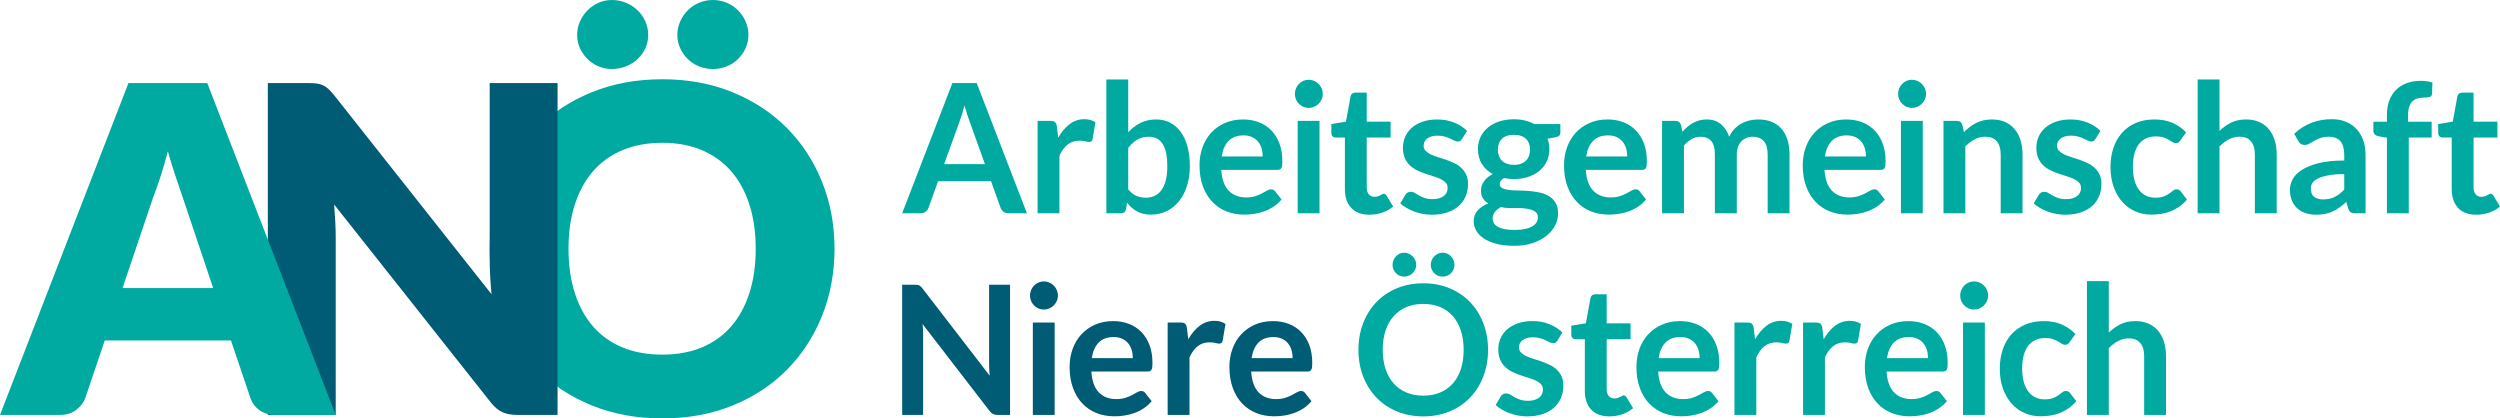
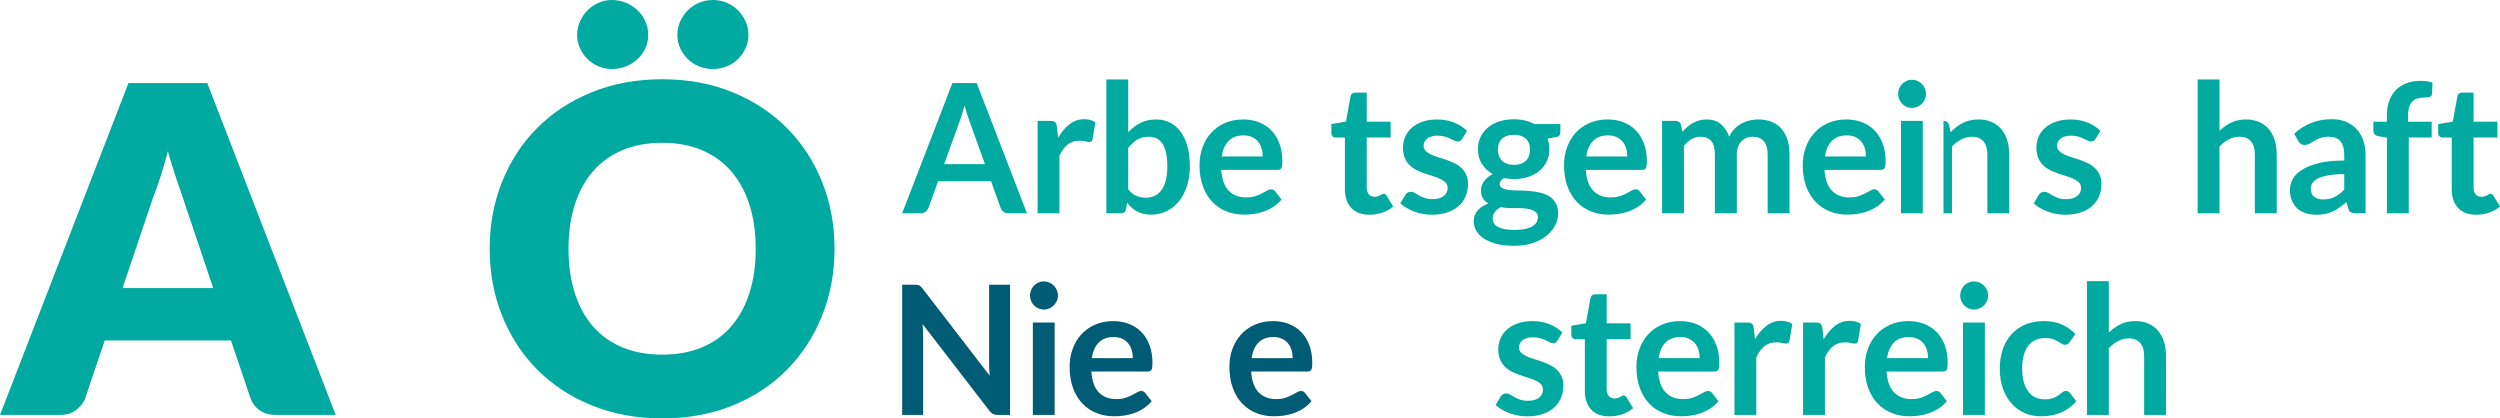
<svg xmlns="http://www.w3.org/2000/svg" version="1.1" id="Ebene_1" x="0px" y="0px" width="1200px" height="200.832px" viewBox="0 0 1200 200.832" xml:space="preserve">
  <path fill="#00AAA1" d="M400.571,119.383c0,11.519-1.988,22.23-5.958,32.144c-3.973,9.913-9.567,18.531-16.783,25.854 c-7.215,7.324-15.908,13.064-26.073,17.219c-10.169,4.153-21.447,6.231-33.84,6.231c-12.389,0-23.686-2.078-33.89-6.231 c-10.205-4.154-18.932-9.895-26.184-17.219c-7.252-7.323-12.865-15.941-16.836-25.854c-3.974-9.913-5.958-20.625-5.958-32.144 c0-11.515,1.985-22.228,5.958-32.141c3.971-9.911,9.583-18.512,16.836-25.802c7.252-7.286,15.979-13.009,26.184-17.163 c10.204-4.155,21.5-6.232,33.89-6.232c12.393,0,23.671,2.097,33.84,6.287c10.165,4.192,18.858,9.932,26.073,17.219 c7.215,7.29,12.81,15.89,16.783,25.801C398.583,97.264,400.571,107.944,400.571,119.383z M362.744,119.383 c0-7.872-1.021-14.959-3.062-21.263c-2.041-6.303-4.975-11.644-8.802-16.016c-3.823-4.373-8.51-7.725-14.048-10.058 c-5.538-2.332-11.845-3.499-18.914-3.499c-7.144,0-13.5,1.167-19.075,3.499c-5.577,2.333-10.277,5.685-14.104,10.058 c-3.826,4.373-6.761,9.713-8.8,16.016c-2.042,6.304-3.062,13.391-3.062,21.263c0,7.947,1.02,15.072,3.062,21.375 c2.039,6.304,4.974,11.643,8.8,16.016s8.526,7.707,14.104,10.003c5.576,2.296,11.932,3.442,19.075,3.442 c7.069,0,13.376-1.146,18.914-3.442s10.225-5.63,14.048-10.003c3.827-4.373,6.761-9.712,8.802-16.016 C361.723,134.456,362.744,127.331,362.744,119.383z M311.142,16.728c0,2.333-0.458,4.482-1.366,6.45 c-0.916,1.968-2.172,3.7-3.774,5.194c-1.602,1.494-3.463,2.661-5.576,3.498c-2.112,0.839-4.371,1.258-6.778,1.258 c-2.186,0-4.281-0.419-6.286-1.258c-2.005-0.836-3.771-2.003-5.303-3.498c-1.53-1.494-2.751-3.226-3.662-5.194 c-0.912-1.968-1.367-4.117-1.367-6.45c0-2.259,0.455-4.409,1.367-6.451c0.911-2.039,2.132-3.826,3.662-5.357 c1.531-1.531,3.297-2.733,5.303-3.607c2.004-0.875,4.1-1.312,6.286-1.312c2.407,0,4.666,0.438,6.778,1.312 c2.112,0.874,3.974,2.077,5.576,3.607s2.859,3.318,3.774,5.357C310.684,12.319,311.142,14.469,311.142,16.728z M359.243,16.728 c0,2.333-0.454,4.482-1.366,6.45s-2.131,3.7-3.662,5.194c-1.531,1.494-3.335,2.661-5.41,3.498c-2.079,0.839-4.285,1.258-6.616,1.258 c-2.334,0-4.536-0.419-6.615-1.258c-2.075-0.836-3.88-2.003-5.411-3.498c-1.531-1.494-2.754-3.226-3.662-5.194 c-0.912-1.968-1.37-4.117-1.37-6.45c0-2.259,0.458-4.409,1.37-6.451c0.908-2.039,2.131-3.826,3.662-5.357s3.336-2.733,5.411-3.607 C337.653,0.438,339.855,0,342.189,0c2.331,0,4.537,0.438,6.616,1.312c2.075,0.874,3.879,2.077,5.41,3.607s2.75,3.318,3.662,5.357 C358.789,12.319,359.243,14.469,359.243,16.728z" />
-   <path fill="#005B74" d="M152.072,40.1c1.093,0.147,2.077,0.42,2.952,0.82c0.874,0.401,1.711,0.967,2.514,1.695 c0.801,0.729,1.712,1.713,2.733,2.952l75.654,95.661c-0.292-3.062-0.511-6.031-0.656-8.91c-0.147-2.878-0.219-5.595-0.219-8.146 V39.881h32.579v159.288h-19.241c-2.843,0-5.248-0.438-7.216-1.312c-1.968-0.875-3.864-2.477-5.684-4.811L160.38,98.152 c0.219,2.771,0.399,5.484,0.546,8.145c0.146,2.662,0.22,5.157,0.22,7.489v85.384h-32.58V39.881h19.459 C149.629,39.881,150.978,39.955,152.072,40.1z" />
  <path fill="#00AAA1" d="M161.146,199.169h-28.643c-3.208,0-5.849-0.746-7.926-2.241c-2.078-1.494-3.517-3.407-4.318-5.739 l-9.402-27.769H50.29l-9.402,27.769c-0.729,2.041-2.15,3.88-4.264,5.52c-2.115,1.64-4.701,2.461-7.762,2.461H0L61.66,39.881h37.827 L161.146,199.169z M58.817,138.275h43.511L87.68,94.654c-0.948-2.769-2.061-6.03-3.334-9.785c-1.277-3.753-2.534-7.816-3.772-12.189 c-1.167,4.446-2.369,8.565-3.608,12.354c-1.24,3.791-2.405,7.071-3.498,9.84L58.817,138.275z" />
  <g>
    <path fill="#00AAA1" d="M492.929,102.375h-8.829c-0.991,0-1.805-0.252-2.441-0.756c-0.636-0.505-1.097-1.131-1.378-1.881 l-4.585-12.75h-25.424l-4.585,12.75c-0.227,0.663-0.671,1.268-1.337,1.815c-0.664,0.548-1.479,0.822-2.441,0.822h-8.87 l24.108-62.501h11.672L492.929,102.375z M453.201,78.775h19.566l-7.47-20.79c-0.339-0.922-0.715-2.01-1.125-3.263 c-0.409-1.254-0.812-2.615-1.208-4.085c-0.398,1.47-0.786,2.838-1.169,4.106c-0.381,1.269-0.756,2.377-1.124,3.328L453.201,78.775z " />
    <path fill="#00AAA1" d="M498.047,102.375V58.029h6.153c1.075,0,1.825,0.202,2.249,0.605c0.426,0.404,0.708,1.095,0.85,2.075 l0.636,5.36c1.557-2.737,3.381-4.898,5.476-6.483c2.094-1.584,4.442-2.378,7.046-2.378c2.15,0,3.932,0.504,5.347,1.513 l-1.358,7.996c-0.084,0.519-0.268,0.887-0.551,1.103c-0.284,0.215-0.664,0.324-1.146,0.324c-0.424,0-1.003-0.101-1.739-0.303 c-0.737-0.201-1.712-0.302-2.928-0.302c-2.18,0-4.048,0.613-5.604,1.836c-1.557,1.225-2.872,3.019-3.947,5.381v27.62H498.047z" />
    <path fill="#00AAA1" d="M531.059,102.375V38.146h10.485v25.329c1.726-1.873,3.677-3.364,5.856-4.473 c2.178-1.11,4.726-1.664,7.641-1.664c2.377,0,4.547,0.497,6.516,1.49c1.966,0.995,3.664,2.443,5.093,4.344 c1.428,1.902,2.531,4.251,3.309,7.045c0.779,2.796,1.169,6.009,1.169,9.639c0,3.314-0.439,6.383-1.317,9.207 c-0.876,2.824-2.129,5.273-3.756,7.348c-1.628,2.075-3.595,3.696-5.9,4.863c-2.308,1.167-4.889,1.751-7.746,1.751 c-1.33,0-2.548-0.138-3.651-0.412c-1.103-0.272-2.108-0.654-3.013-1.146c-0.906-0.489-1.749-1.087-2.525-1.793 c-0.778-0.706-1.521-1.492-2.229-2.355l-0.467,2.982c-0.17,0.75-0.459,1.282-0.87,1.599c-0.411,0.318-0.97,0.476-1.677,0.476 H531.059z M551.434,65.636c-2.18,0-4.041,0.469-5.583,1.405s-2.977,2.255-4.307,3.955v19.883c1.188,1.498,2.482,2.543,3.883,3.134 s2.921,0.886,4.562,0.886c1.585,0,3.015-0.302,4.287-0.908c1.273-0.605,2.356-1.526,3.247-2.766 c0.891-1.238,1.578-2.802,2.06-4.689c0.48-1.887,0.72-4.113,0.72-6.679c0-2.593-0.205-4.791-0.615-6.591 c-0.411-1.8-0.998-3.263-1.762-4.387c-0.764-1.124-1.69-1.945-2.78-2.464S552.818,65.636,551.434,65.636z" />
    <path fill="#00AAA1" d="M596.687,57.337c2.745,0,5.27,0.446,7.576,1.339c2.306,0.894,4.294,2.198,5.964,3.912 c1.669,1.715,2.971,3.818,3.905,6.311c0.933,2.494,1.399,5.338,1.399,8.537c0,0.807-0.035,1.477-0.104,2.01 c-0.071,0.533-0.199,0.95-0.383,1.253c-0.185,0.302-0.432,0.519-0.743,0.648c-0.312,0.13-0.707,0.194-1.188,0.194h-26.911 c0.312,4.554,1.514,7.896,3.607,10.028c2.094,2.133,4.866,3.198,8.32,3.198c1.697,0,3.161-0.201,4.394-0.605 c1.23-0.403,2.306-0.85,3.225-1.34c0.919-0.489,1.726-0.936,2.42-1.339c0.692-0.403,1.364-0.605,2.015-0.605 c0.426,0,0.794,0.086,1.105,0.259c0.312,0.174,0.579,0.418,0.807,0.735l3.056,3.89c-1.161,1.382-2.463,2.543-3.905,3.479 c-1.443,0.937-2.949,1.686-4.52,2.248c-1.572,0.562-3.171,0.958-4.797,1.189c-1.628,0.23-3.205,0.347-4.733,0.347 c-3.028,0-5.844-0.514-8.446-1.536c-2.604-1.022-4.868-2.536-6.791-4.538c-1.925-2.003-3.439-4.481-4.542-7.435 c-1.103-2.953-1.656-6.375-1.656-10.266c0-3.025,0.482-5.871,1.444-8.537c0.96-2.665,2.341-4.985,4.139-6.958 c1.795-1.974,3.988-3.538,6.579-4.69C590.511,57.914,593.432,57.337,596.687,57.337z M596.899,64.988 c-3.056,0-5.448,0.879-7.174,2.637s-2.829,4.25-3.311,7.478h19.694c0-1.383-0.184-2.688-0.552-3.912 c-0.367-1.224-0.933-2.297-1.697-3.22c-0.764-0.921-1.727-1.649-2.886-2.183C599.812,65.254,598.454,64.988,596.899,64.988z" />
-     <path fill="#00AAA1" d="M634.946,45.105c0,0.923-0.184,1.787-0.552,2.594c-0.367,0.807-0.855,1.513-1.465,2.118 c-0.608,0.605-1.323,1.088-2.143,1.447c-0.821,0.361-1.698,0.541-2.632,0.541c-0.906,0-1.762-0.179-2.568-0.541 c-0.807-0.359-1.507-0.842-2.102-1.447c-0.593-0.605-1.067-1.311-1.422-2.118c-0.353-0.807-0.529-1.671-0.529-2.594 c0-0.951,0.177-1.844,0.529-2.68c0.354-0.836,0.829-1.557,1.422-2.162c0.595-0.605,1.295-1.087,2.102-1.448 c0.807-0.359,1.662-0.54,2.568-0.54c0.934,0,1.811,0.181,2.632,0.54c0.819,0.361,1.534,0.843,2.143,1.448 c0.609,0.605,1.098,1.326,1.465,2.162C634.763,43.261,634.946,44.154,634.946,45.105z M633.376,58.029v44.347h-10.483V58.029 H633.376z" />
    <path fill="#00AAA1" d="M657.305,103.066c-3.764,0-6.664-1.086-8.701-3.263c-2.037-2.175-3.056-5.178-3.056-9.011V66.025h-4.415 c-0.566,0-1.054-0.188-1.465-0.562c-0.409-0.375-0.615-0.936-0.615-1.686v-4.236l7.005-1.167l2.206-12.103 c0.113-0.576,0.375-1.022,0.786-1.34c0.409-0.317,0.927-0.476,1.548-0.476h5.433v13.961h11.461v7.607H656.03v24.032 c0,1.384,0.34,2.464,1.021,3.242c0.68,0.779,1.584,1.167,2.717,1.167c0.649,0,1.195-0.079,1.634-0.237 c0.438-0.159,0.82-0.325,1.145-0.497c0.326-0.173,0.617-0.339,0.87-0.497c0.256-0.158,0.511-0.237,0.766-0.237 c0.31,0,0.564,0.08,0.764,0.237c0.197,0.158,0.409,0.396,0.636,0.713l3.141,5.187c-1.527,1.296-3.281,2.276-5.262,2.939 C661.479,102.736,659.428,103.066,657.305,103.066z" />
    <path fill="#00AAA1" d="M701.812,66.673c-0.283,0.461-0.58,0.785-0.891,0.973c-0.312,0.188-0.708,0.28-1.188,0.28 c-0.511,0-1.055-0.144-1.635-0.432c-0.581-0.287-1.253-0.612-2.017-0.972c-0.764-0.36-1.634-0.685-2.611-0.973 c-0.976-0.288-2.129-0.432-3.457-0.432c-2.067,0-3.694,0.447-4.882,1.34c-1.189,0.893-1.784,2.06-1.784,3.5 c0,0.951,0.304,1.75,0.914,2.398c0.607,0.649,1.414,1.219,2.418,1.708c1.006,0.489,2.145,0.928,3.418,1.318 c1.274,0.389,2.574,0.814,3.904,1.274c1.33,0.461,2.632,0.988,3.905,1.578c1.274,0.591,2.413,1.341,3.417,2.248 c1.003,0.908,1.81,1.996,2.42,3.264c0.607,1.269,0.911,2.795,0.911,4.582c0,2.133-0.381,4.099-1.146,5.9 c-0.764,1.801-1.882,3.357-3.353,4.668c-1.473,1.311-3.291,2.333-5.454,3.068c-2.165,0.735-4.648,1.102-7.449,1.102 c-1.501,0-2.964-0.136-4.394-0.409c-1.43-0.274-2.801-0.655-4.118-1.146c-1.315-0.49-2.532-1.066-3.648-1.729 c-1.118-0.662-2.102-1.382-2.951-2.161l2.42-4.062c0.312-0.489,0.679-0.865,1.104-1.124c0.424-0.26,0.962-0.389,1.613-0.389 c0.65,0,1.266,0.188,1.846,0.562c0.58,0.375,1.253,0.778,2.017,1.21c0.764,0.432,1.662,0.836,2.696,1.21 c1.031,0.375,2.339,0.562,3.924,0.562c1.246,0,2.313-0.151,3.206-0.453c0.892-0.303,1.627-0.699,2.207-1.189 c0.579-0.49,1.003-1.059,1.273-1.708c0.269-0.648,0.403-1.318,0.403-2.009c0-1.037-0.304-1.887-0.913-2.55 c-0.608-0.663-1.415-1.239-2.419-1.729c-1.005-0.49-2.151-0.93-3.438-1.319s-2.604-0.813-3.947-1.275 c-1.345-0.46-2.66-1-3.947-1.621c-1.288-0.619-2.435-1.405-3.438-2.356c-1.004-0.95-1.811-2.117-2.42-3.5 c-0.607-1.384-0.912-3.054-0.912-5.014c0-1.816,0.353-3.545,1.062-5.187c0.707-1.643,1.746-3.076,3.119-4.301 c1.372-1.224,3.083-2.205,5.135-2.939c2.053-0.735,4.422-1.102,7.11-1.102c3,0,5.729,0.504,8.192,1.512 c2.461,1.009,4.512,2.334,6.153,3.977L701.812,66.673z" />
    <path fill="#00AAA1" d="M726.694,57.25c1.866,0,3.62,0.195,5.262,0.584c1.642,0.388,3.141,0.958,4.499,1.707h12.522v3.977 c0,0.663-0.171,1.182-0.511,1.556c-0.34,0.375-0.919,0.634-1.739,0.778l-3.905,0.735c0.283,0.75,0.502,1.542,0.658,2.377 c0.155,0.837,0.232,1.715,0.232,2.637c0,2.19-0.432,4.171-1.294,5.943c-0.863,1.772-2.053,3.278-3.564,4.516 c-1.515,1.24-3.312,2.198-5.392,2.875c-2.079,0.677-4.336,1.016-6.769,1.016c-1.642,0-3.242-0.159-4.797-0.476 c-1.358,0.842-2.038,1.785-2.038,2.83c0,0.899,0.403,1.56,1.21,1.981c0.807,0.421,1.867,0.717,3.184,0.892 c1.315,0.174,2.807,0.262,4.479,0.262c1.668,0,3.38,0.072,5.135,0.216c1.754,0.145,3.467,0.398,5.136,0.759 c1.67,0.361,3.161,0.933,4.479,1.713c1.315,0.781,2.377,1.844,3.184,3.188c0.807,1.344,1.21,3.072,1.21,5.182 c0,1.966-0.475,3.874-1.422,5.724c-0.949,1.85-2.32,3.499-4.118,4.945c-1.797,1.444-3.998,2.607-6.6,3.489 c-2.604,0.882-5.575,1.324-8.915,1.324c-3.309,0-6.181-0.326-8.616-0.974c-2.434-0.647-4.45-1.514-6.048-2.595 c-1.599-1.08-2.794-2.326-3.585-3.736c-0.794-1.413-1.189-2.882-1.189-4.409c0-2.074,0.622-3.819,1.868-5.23 c1.244-1.412,2.97-2.536,5.178-3.372c-1.077-0.605-1.939-1.412-2.589-2.42c-0.651-1.008-0.978-2.319-0.978-3.933 c0-0.664,0.112-1.347,0.34-2.054c0.227-0.706,0.574-1.405,1.041-2.096c0.465-0.691,1.053-1.347,1.762-1.967 c0.705-0.619,1.54-1.174,2.503-1.664c-2.207-1.21-3.94-2.824-5.199-4.841c-1.259-2.017-1.889-4.379-1.889-7.088 c0-2.189,0.432-4.171,1.294-5.943c0.863-1.771,2.065-3.285,3.608-4.538c1.542-1.254,3.367-2.212,5.476-2.875 C721.902,57.582,724.203,57.25,726.694,57.25z M738.195,104.237c0-0.882-0.255-1.603-0.763-2.161 c-0.511-0.56-1.205-0.993-2.081-1.302c-0.878-0.31-1.904-0.537-3.076-0.684c-1.175-0.147-2.42-0.221-3.735-0.221 c-1.317,0-2.675,0-4.075,0c-1.401,0-2.752-0.158-4.054-0.476c-1.189,0.664-2.145,1.448-2.864,2.356 c-0.723,0.908-1.083,1.951-1.083,3.133c0,0.779,0.191,1.507,0.572,2.185c0.383,0.675,0.99,1.261,1.825,1.75 s1.918,0.872,3.248,1.146c1.33,0.273,2.956,0.408,4.881,0.408c1.953,0,3.636-0.153,5.051-0.461 c1.414-0.312,2.583-0.735,3.502-1.281c0.919-0.544,1.591-1.191,2.017-1.942C737.983,105.936,738.195,105.119,738.195,104.237z M726.694,79.122c1.3,0,2.433-0.18,3.396-0.541c0.96-0.36,1.76-0.857,2.397-1.491c0.636-0.633,1.118-1.397,1.442-2.291 c0.324-0.893,0.487-1.873,0.487-2.939c0-2.19-0.643-3.926-1.93-5.208c-1.289-1.282-3.22-1.924-5.793-1.924 c-2.576,0-4.509,0.642-5.795,1.924c-1.287,1.282-1.931,3.019-1.931,5.208c0,1.037,0.161,2.003,0.487,2.896 c0.325,0.893,0.807,1.664,1.443,2.312c0.638,0.648,1.442,1.153,2.42,1.513C724.295,78.941,725.42,79.122,726.694,79.122z" />
    <path fill="#00AAA1" d="M771.66,57.337c2.744,0,5.27,0.446,7.575,1.339c2.306,0.894,4.294,2.198,5.964,3.912 c1.669,1.715,2.972,3.818,3.905,6.311c0.933,2.494,1.399,5.338,1.399,8.537c0,0.807-0.035,1.477-0.104,2.01 c-0.071,0.533-0.199,0.95-0.383,1.253c-0.184,0.302-0.432,0.519-0.743,0.648c-0.312,0.13-0.707,0.194-1.188,0.194h-26.911 c0.312,4.554,1.514,7.896,3.607,10.028c2.094,2.133,4.866,3.198,8.32,3.198c1.698,0,3.161-0.201,4.394-0.605 c1.23-0.403,2.306-0.85,3.225-1.34c0.92-0.489,1.727-0.936,2.42-1.339c0.692-0.403,1.364-0.605,2.016-0.605 c0.426,0,0.793,0.086,1.104,0.259c0.312,0.174,0.58,0.418,0.807,0.735l3.056,3.89c-1.161,1.382-2.463,2.543-3.905,3.479 c-1.442,0.937-2.949,1.686-4.52,2.248c-1.572,0.562-3.17,0.958-4.797,1.189c-1.628,0.23-3.204,0.347-4.733,0.347 c-3.027,0-5.844-0.514-8.445-1.536c-2.604-1.022-4.868-2.536-6.791-4.538c-1.925-2.003-3.439-4.481-4.542-7.435 c-1.104-2.953-1.656-6.375-1.656-10.266c0-3.025,0.481-5.871,1.444-8.537c0.96-2.665,2.341-4.985,4.139-6.958 c1.795-1.974,3.988-3.538,6.579-4.69C765.484,57.914,768.405,57.337,771.66,57.337z M771.872,64.988 c-3.057,0-5.448,0.879-7.174,2.637c-1.727,1.758-2.829,4.25-3.312,7.478h19.694c0-1.383-0.184-2.688-0.552-3.912 c-0.367-1.224-0.932-2.297-1.697-3.22c-0.764-0.921-1.727-1.649-2.886-2.183C774.785,65.254,773.427,64.988,771.872,64.988z" />
    <path fill="#00AAA1" d="M797.796,102.375V58.029h6.409c1.357,0,2.249,0.648,2.673,1.945l0.679,3.285 c0.766-0.865,1.565-1.657,2.4-2.377c0.832-0.72,1.726-1.34,2.673-1.858s1.966-0.93,3.056-1.232c1.09-0.302,2.285-0.453,3.587-0.453 c2.745,0,5.002,0.756,6.771,2.269c1.768,1.513,3.09,3.522,3.968,6.029c0.68-1.47,1.529-2.729,2.548-3.782 c1.019-1.052,2.135-1.909,3.353-2.572c1.216-0.662,2.51-1.152,3.883-1.469c1.374-0.317,2.753-0.476,4.139-0.476 c2.405,0,4.542,0.374,6.41,1.124c1.867,0.75,3.438,1.844,4.711,3.285s2.242,3.199,2.908,5.273c0.664,2.074,0.998,4.452,0.998,7.131 v28.225h-10.485V74.151c0-2.824-0.607-4.949-1.825-6.375c-1.216-1.427-3-2.14-5.349-2.14c-1.075,0-2.073,0.188-2.992,0.562 c-0.919,0.375-1.726,0.916-2.418,1.621c-0.694,0.706-1.238,1.592-1.634,2.658c-0.398,1.066-0.595,2.291-0.595,3.674v28.225h-10.526 V74.151c0-2.968-0.588-5.129-1.762-6.483c-1.175-1.354-2.908-2.032-5.2-2.032c-1.499,0-2.908,0.383-4.223,1.146 c-1.315,0.763-2.541,1.808-3.672,3.134v32.46H797.796z" />
    <path fill="#00AAA1" d="M886.242,57.337c2.745,0,5.27,0.446,7.575,1.339c2.306,0.894,4.294,2.198,5.964,3.912 c1.67,1.715,2.972,3.818,3.906,6.311c0.932,2.494,1.399,5.338,1.399,8.537c0,0.807-0.036,1.477-0.105,2.01 c-0.071,0.533-0.198,0.95-0.383,1.253c-0.184,0.302-0.431,0.519-0.742,0.648c-0.312,0.13-0.708,0.194-1.188,0.194h-26.911 c0.311,4.554,1.514,7.896,3.607,10.028c2.094,2.133,4.866,3.198,8.319,3.198c1.698,0,3.161-0.201,4.394-0.605 c1.231-0.403,2.306-0.85,3.226-1.34c0.919-0.489,1.726-0.936,2.42-1.339c0.692-0.403,1.363-0.605,2.015-0.605 c0.426,0,0.794,0.086,1.105,0.259c0.311,0.174,0.579,0.418,0.807,0.735l3.056,3.89c-1.161,1.382-2.463,2.543-3.906,3.479 c-1.442,0.937-2.949,1.686-4.519,2.248c-1.572,0.562-3.171,0.958-4.797,1.189c-1.629,0.23-3.205,0.347-4.733,0.347 c-3.028,0-5.844-0.514-8.446-1.536c-2.604-1.022-4.868-2.536-6.791-4.538c-1.925-2.003-3.438-4.481-4.542-7.435 c-1.103-2.953-1.656-6.375-1.656-10.266c0-3.025,0.482-5.871,1.444-8.537c0.961-2.665,2.342-4.985,4.139-6.958 c1.795-1.974,3.988-3.538,6.579-4.69C880.066,57.914,882.987,57.337,886.242,57.337z M886.454,64.988 c-3.056,0-5.447,0.879-7.174,2.637c-1.726,1.758-2.829,4.25-3.311,7.478h19.694c0-1.383-0.185-2.688-0.552-3.912 c-0.368-1.224-0.933-2.297-1.698-3.22c-0.764-0.921-1.726-1.649-2.885-2.183C889.368,65.254,888.01,64.988,886.454,64.988z" />
    <path fill="#00AAA1" d="M924.502,45.105c0,0.923-0.185,1.787-0.552,2.594c-0.368,0.807-0.855,1.513-1.466,2.118 c-0.607,0.605-1.322,1.088-2.142,1.447c-0.822,0.361-1.698,0.541-2.633,0.541c-0.905,0-1.761-0.179-2.567-0.541 c-0.807-0.359-1.507-0.842-2.102-1.447c-0.593-0.605-1.067-1.311-1.422-2.118c-0.353-0.807-0.529-1.671-0.529-2.594 c0-0.951,0.177-1.844,0.529-2.68c0.354-0.836,0.829-1.557,1.422-2.162c0.595-0.605,1.295-1.087,2.102-1.448 c0.807-0.359,1.662-0.54,2.567-0.54c0.935,0,1.811,0.181,2.633,0.54c0.819,0.361,1.534,0.843,2.142,1.448 c0.61,0.605,1.098,1.326,1.466,2.162C924.317,43.261,924.502,44.154,924.502,45.105z M922.932,58.029v44.347h-10.483V58.029 H922.932z" />
-     <path fill="#00AAA1" d="M932.872,102.375V58.029h6.408c1.358,0,2.25,0.648,2.674,1.945l0.722,3.5 c0.877-0.922,1.805-1.757,2.78-2.507c0.976-0.749,2.01-1.396,3.1-1.944c1.088-0.547,2.255-0.965,3.501-1.254 c1.245-0.287,2.604-0.432,4.074-0.432c2.377,0,4.485,0.41,6.324,1.231c1.84,0.821,3.375,1.974,4.605,3.458 c1.23,1.485,2.165,3.257,2.801,5.317c0.638,2.061,0.957,4.33,0.957,6.808v28.225h-10.485V74.151c0-2.708-0.615-4.804-1.846-6.289 c-1.23-1.484-3.077-2.226-5.54-2.226c-1.811,0-3.508,0.418-5.094,1.253c-1.585,0.836-3.084,1.975-4.498,3.415v32.071H932.872z" />
+     <path fill="#00AAA1" d="M932.872,102.375V58.029c1.358,0,2.25,0.648,2.674,1.945l0.722,3.5 c0.877-0.922,1.805-1.757,2.78-2.507c0.976-0.749,2.01-1.396,3.1-1.944c1.088-0.547,2.255-0.965,3.501-1.254 c1.245-0.287,2.604-0.432,4.074-0.432c2.377,0,4.485,0.41,6.324,1.231c1.84,0.821,3.375,1.974,4.605,3.458 c1.23,1.485,2.165,3.257,2.801,5.317c0.638,2.061,0.957,4.33,0.957,6.808v28.225h-10.485V74.151c0-2.708-0.615-4.804-1.846-6.289 c-1.23-1.484-3.077-2.226-5.54-2.226c-1.811,0-3.508,0.418-5.094,1.253c-1.585,0.836-3.084,1.975-4.498,3.415v32.071H932.872z" />
    <path fill="#00AAA1" d="M1005.851,66.673c-0.283,0.461-0.58,0.785-0.891,0.973c-0.312,0.188-0.708,0.28-1.188,0.28 c-0.511,0-1.055-0.144-1.635-0.432c-0.581-0.287-1.253-0.612-2.017-0.972c-0.764-0.36-1.634-0.685-2.611-0.973 c-0.976-0.288-2.129-0.432-3.457-0.432c-2.067,0-3.694,0.447-4.882,1.34c-1.189,0.893-1.784,2.06-1.784,3.5 c0,0.951,0.305,1.75,0.914,2.398c0.607,0.649,1.414,1.219,2.418,1.708c1.006,0.489,2.145,0.928,3.418,1.318 c1.273,0.389,2.574,0.814,3.904,1.274c1.33,0.461,2.632,0.988,3.905,1.578c1.274,0.591,2.413,1.341,3.417,2.248 c1.003,0.908,1.81,1.996,2.42,3.264c0.607,1.269,0.911,2.795,0.911,4.582c0,2.133-0.381,4.099-1.146,5.9 c-0.764,1.801-1.882,3.357-3.353,4.668c-1.473,1.311-3.291,2.333-5.454,3.068c-2.165,0.735-4.648,1.102-7.449,1.102 c-1.501,0-2.964-0.136-4.394-0.409c-1.43-0.274-2.801-0.655-4.118-1.146c-1.314-0.49-2.532-1.066-3.648-1.729 c-1.118-0.662-2.102-1.382-2.951-2.161l2.42-4.062c0.312-0.489,0.68-0.865,1.104-1.124c0.424-0.26,0.962-0.389,1.613-0.389 c0.65,0,1.266,0.188,1.846,0.562c0.58,0.375,1.253,0.778,2.017,1.21c0.764,0.432,1.662,0.836,2.696,1.21 c1.031,0.375,2.339,0.562,3.924,0.562c1.246,0,2.313-0.151,3.207-0.453c0.891-0.303,1.626-0.699,2.206-1.189 c0.579-0.49,1.003-1.059,1.273-1.708c0.269-0.648,0.403-1.318,0.403-2.009c0-1.037-0.304-1.887-0.914-2.55 c-0.607-0.663-1.414-1.239-2.418-1.729c-1.005-0.49-2.151-0.93-3.438-1.319s-2.604-0.813-3.947-1.275 c-1.345-0.46-2.66-1-3.947-1.621c-1.288-0.619-2.435-1.405-3.438-2.356c-1.004-0.95-1.811-2.117-2.42-3.5 c-0.607-1.384-0.912-3.054-0.912-5.014c0-1.816,0.354-3.545,1.062-5.187c0.707-1.643,1.746-3.076,3.119-4.301 c1.372-1.224,3.083-2.205,5.135-2.939c2.053-0.735,4.422-1.102,7.11-1.102c3,0,5.729,0.504,8.192,1.512 c2.461,1.009,4.512,2.334,6.153,3.977L1005.851,66.673z" />
-     <path fill="#00AAA1" d="M1046.571,67.408c-0.312,0.404-0.615,0.721-0.912,0.951c-0.296,0.23-0.729,0.346-1.294,0.346 c-0.539,0-1.062-0.166-1.57-0.497c-0.511-0.331-1.118-0.707-1.825-1.124c-0.708-0.417-1.55-0.792-2.525-1.124 c-0.978-0.331-2.188-0.497-3.63-0.497c-1.841,0-3.452,0.338-4.839,1.016c-1.386,0.677-2.54,1.65-3.459,2.917 c-0.919,1.268-1.605,2.803-2.058,4.603c-0.454,1.802-0.68,3.84-0.68,6.117c0,2.363,0.246,4.467,0.743,6.31 c0.493,1.845,1.208,3.394,2.143,4.647c0.935,1.253,2.065,2.204,3.396,2.853c1.33,0.649,2.829,0.973,4.498,0.973 c1.67,0,3.021-0.208,4.055-0.627c1.033-0.417,1.902-0.879,2.611-1.383c0.705-0.504,1.32-0.964,1.846-1.383 c0.523-0.417,1.11-0.626,1.762-0.626c0.848,0,1.486,0.331,1.91,0.994l3.013,3.89c-1.159,1.382-2.418,2.543-3.776,3.479 c-1.358,0.937-2.768,1.686-4.225,2.248c-1.458,0.562-2.965,0.958-4.52,1.189c-1.558,0.23-3.1,0.347-4.626,0.347 c-2.69,0-5.222-0.514-7.599-1.536c-2.376-1.022-4.449-2.513-6.219-4.474c-1.769-1.959-3.168-4.358-4.202-7.196 c-1.033-2.838-1.55-6.073-1.55-9.704c0-3.256,0.46-6.274,1.381-9.056c0.92-2.78,2.271-5.187,4.053-7.218 c1.784-2.032,3.99-3.624,6.622-4.776c2.632-1.152,5.66-1.729,9.084-1.729c3.253,0,6.104,0.533,8.552,1.599 c2.447,1.066,4.647,2.593,6.601,4.582L1046.571,67.408z" />
    <path fill="#00AAA1" d="M1054.874,102.375V38.146h10.483v24.681c1.697-1.643,3.566-2.968,5.604-3.977 c2.037-1.008,4.428-1.512,7.172-1.512c2.377,0,4.485,0.41,6.324,1.231c1.84,0.821,3.375,1.974,4.605,3.458 c1.23,1.485,2.165,3.257,2.801,5.317c0.638,2.061,0.957,4.33,0.957,6.808v28.225h-10.485V74.151c0-2.708-0.615-4.804-1.846-6.289 c-1.23-1.484-3.077-2.226-5.54-2.226c-1.811,0-3.508,0.418-5.093,1.253c-1.586,0.836-3.085,1.975-4.499,3.415v32.071H1054.874z" />
    <path fill="#00AAA1" d="M1135.468,102.375h-4.711c-0.99,0-1.77-0.151-2.336-0.454c-0.564-0.302-0.99-0.915-1.271-1.836 l-0.935-3.156c-1.104,1.01-2.186,1.895-3.247,2.659c-1.062,0.763-2.157,1.404-3.289,1.923c-1.133,0.519-2.335,0.908-3.607,1.167 c-1.273,0.259-2.69,0.388-4.245,0.388c-1.841,0-3.538-0.252-5.094-0.757c-1.557-0.507-2.893-1.266-4.011-2.277 c-1.118-1.012-1.988-2.27-2.611-3.773s-0.933-3.253-0.933-5.247c0-1.677,0.43-3.333,1.295-4.967 c0.863-1.633,2.298-3.107,4.307-4.423c2.01-1.315,4.683-2.407,8.022-3.273c3.339-0.868,7.485-1.302,12.438-1.302v-2.613 c0-2.99-0.615-5.205-1.848-6.642c-1.23-1.437-3.021-2.156-5.369-2.156c-1.698,0-3.112,0.202-4.243,0.605 c-1.134,0.404-2.116,0.858-2.951,1.362c-0.835,0.503-1.605,0.958-2.313,1.361c-0.707,0.404-1.485,0.605-2.333,0.605 c-0.708,0-1.317-0.187-1.826-0.562c-0.51-0.374-0.919-0.834-1.23-1.382l-1.91-3.416c5.008-4.667,11.05-7.002,18.125-7.002 c2.545,0,4.817,0.426,6.812,1.276c1.994,0.85,3.687,2.031,5.072,3.543c1.387,1.513,2.44,3.322,3.161,5.424 c0.723,2.104,1.083,4.41,1.083,6.916V102.375z M1115.094,95.719c1.075,0,2.065-0.099,2.972-0.298 c0.904-0.199,1.762-0.497,2.568-0.893c0.807-0.398,1.583-0.887,2.334-1.468c0.75-0.582,1.506-1.27,2.271-2.063v-7.423 c-3.056,0-5.611,0.196-7.661,0.588c-2.053,0.391-3.701,0.892-4.945,1.501c-1.246,0.61-2.129,1.321-2.652,2.133 c-0.523,0.813-0.786,1.697-0.786,2.655c0,1.886,0.544,3.236,1.634,4.048C1111.918,95.313,1113.34,95.719,1115.094,95.719z" />
    <path fill="#00AAA1" d="M1145.722,102.375V66.068l-3.778-0.605c-0.82-0.145-1.479-0.433-1.974-0.865 c-0.495-0.433-0.743-1.038-0.743-1.815v-4.365h6.495v-3.285c0-2.536,0.375-4.812,1.126-6.83c0.748-2.017,1.825-3.731,3.225-5.144 c1.401-1.411,3.104-2.492,5.113-3.242c2.01-0.748,4.274-1.124,6.793-1.124c2.008,0,3.876,0.275,5.603,0.822l-0.212,5.36 c-0.057,0.835-0.439,1.354-1.146,1.556s-1.527,0.302-2.461,0.302c-1.246,0-2.356,0.137-3.332,0.411 c-0.978,0.274-1.805,0.75-2.484,1.427c-0.679,0.677-1.194,1.57-1.549,2.68c-0.354,1.109-0.531,2.485-0.531,4.127v2.94h11.333v7.607 h-10.993v36.351H1145.722z" />
    <path fill="#00AAA1" d="M1188.583,103.066c-3.764,0-6.664-1.086-8.701-3.263c-2.037-2.175-3.056-5.178-3.056-9.011V66.025h-4.415 c-0.566,0-1.054-0.188-1.465-0.562c-0.409-0.375-0.615-0.936-0.615-1.686v-4.236l7.005-1.167l2.206-12.103 c0.112-0.576,0.375-1.022,0.786-1.34c0.409-0.317,0.927-0.476,1.548-0.476h5.433v13.961h11.461v7.607h-11.461v24.032 c0,1.384,0.34,2.464,1.021,3.242c0.68,0.779,1.584,1.167,2.717,1.167c0.649,0,1.195-0.079,1.634-0.237 c0.438-0.159,0.82-0.325,1.145-0.497c0.326-0.173,0.617-0.339,0.87-0.497c0.256-0.158,0.511-0.237,0.766-0.237 c0.31,0,0.564,0.08,0.764,0.237c0.197,0.158,0.409,0.396,0.636,0.713l3.141,5.187c-1.527,1.296-3.281,2.276-5.262,2.939 C1192.757,102.736,1190.706,103.066,1188.583,103.066z" />
  </g>
  <g>
    <path fill="#005B74" d="M440.298,136.733c0.339,0.045,0.644,0.131,0.914,0.261c0.268,0.129,0.529,0.316,0.784,0.561 c0.255,0.246,0.539,0.57,0.85,0.974l32.215,41.799c-0.112-1.009-0.189-1.996-0.232-2.964c-0.043-0.964-0.064-1.864-0.064-2.701 v-37.993h10.059v62.501h-5.9c-0.906,0-1.655-0.143-2.25-0.432c-0.595-0.288-1.174-0.807-1.741-1.557l-32.087-41.623 c0.084,0.921,0.148,1.837,0.191,2.745c0.042,0.907,0.062,1.736,0.062,2.483v38.383H433.04v-62.501h5.984 C439.534,136.668,439.958,136.691,440.298,136.733z" />
    <path fill="#005B74" d="M507.812,141.899c0,0.923-0.184,1.788-0.552,2.593c-0.368,0.809-0.855,1.514-1.465,2.118 c-0.607,0.605-1.322,1.088-2.142,1.448c-0.822,0.36-1.698,0.54-2.632,0.54c-0.906,0-1.761-0.18-2.568-0.54 s-1.507-0.843-2.101-1.448c-0.593-0.604-1.068-1.31-1.422-2.118c-0.353-0.805-0.529-1.67-0.529-2.593 c0-0.951,0.176-1.844,0.529-2.679c0.354-0.837,0.829-1.558,1.422-2.161c0.594-0.606,1.294-1.088,2.101-1.448s1.662-0.54,2.568-0.54 c0.935,0,1.811,0.18,2.632,0.54c0.82,0.36,1.535,0.842,2.142,1.448c0.61,0.604,1.098,1.324,1.465,2.161 C507.627,140.055,507.812,140.948,507.812,141.899z M506.241,154.823v44.347h-10.483v-44.347H506.241z" />
    <path fill="#005B74" d="M534.34,154.13c2.745,0,5.27,0.448,7.575,1.342c2.306,0.893,4.294,2.196,5.964,3.911 c1.67,1.715,2.972,3.819,3.906,6.311c0.933,2.492,1.4,5.34,1.4,8.536c0,0.807-0.036,1.479-0.105,2.011 c-0.071,0.533-0.199,0.95-0.382,1.254c-0.184,0.304-0.432,0.518-0.743,0.648c-0.312,0.128-0.707,0.195-1.188,0.195h-26.911 c0.312,4.552,1.514,7.895,3.607,10.025c2.094,2.135,4.866,3.2,8.32,3.2c1.698,0,3.161-0.202,4.394-0.607 c1.23-0.401,2.306-0.848,3.225-1.34c0.919-0.487,1.726-0.934,2.42-1.339c0.692-0.401,1.364-0.604,2.015-0.604 c0.426,0,0.793,0.087,1.105,0.259c0.312,0.173,0.58,0.417,0.807,0.735l3.056,3.892c-1.162,1.381-2.463,2.543-3.906,3.478 c-1.442,0.938-2.949,1.685-4.519,2.248c-1.572,0.562-3.17,0.956-4.797,1.188c-1.628,0.229-3.204,0.346-4.733,0.346 c-3.028,0-5.844-0.511-8.446-1.534c-2.604-1.021-4.868-2.537-6.791-4.54c-1.925-2-3.438-4.48-4.542-7.433 c-1.104-2.953-1.657-6.375-1.657-10.266c0-3.024,0.482-5.872,1.444-8.536c0.961-2.664,2.341-4.986,4.139-6.96 c1.795-1.974,3.988-3.538,6.579-4.69C528.164,154.708,531.085,154.13,534.34,154.13z M534.552,161.781 c-3.056,0-5.448,0.882-7.174,2.638c-1.726,1.76-2.829,4.251-3.311,7.478h19.694c0-1.384-0.184-2.687-0.552-3.909 c-0.368-1.227-0.932-2.3-1.698-3.223c-0.763-0.92-1.726-1.647-2.885-2.181C537.465,162.051,536.107,161.781,534.552,161.781z" />
-     <path fill="#005B74" d="M560.477,199.169v-44.347h6.153c1.075,0,1.825,0.203,2.249,0.606c0.426,0.403,0.708,1.094,0.85,2.072 l0.636,5.36c1.557-2.735,3.38-4.898,5.476-6.483c2.094-1.584,4.442-2.377,7.046-2.377c2.15,0,3.932,0.505,5.347,1.514l-1.358,7.995 c-0.084,0.519-0.268,0.886-0.552,1.104c-0.283,0.218-0.664,0.322-1.146,0.322c-0.424,0-1.004-0.098-1.739-0.3 c-0.737-0.202-1.713-0.304-2.928-0.304c-2.18,0-4.048,0.611-5.604,1.838c-1.557,1.224-2.873,3.017-3.947,5.381v27.618H560.477z" />
    <path fill="#005B74" d="M611.044,154.13c2.745,0,5.27,0.448,7.575,1.342c2.306,0.893,4.294,2.196,5.964,3.911 s2.972,3.819,3.906,6.311c0.932,2.492,1.399,5.34,1.399,8.536c0,0.807-0.036,1.479-0.105,2.011 c-0.071,0.533-0.198,0.95-0.383,1.254c-0.184,0.304-0.432,0.518-0.742,0.648c-0.312,0.128-0.708,0.195-1.188,0.195h-26.912 c0.311,4.552,1.514,7.895,3.608,10.025c2.093,2.135,4.866,3.2,8.319,3.2c1.698,0,3.161-0.202,4.394-0.607 c1.231-0.401,2.306-0.848,3.226-1.34c0.919-0.487,1.726-0.934,2.42-1.339c0.692-0.401,1.363-0.604,2.015-0.604 c0.426,0,0.794,0.087,1.104,0.259c0.312,0.173,0.58,0.417,0.807,0.735l3.057,3.892c-1.161,1.381-2.463,2.543-3.906,3.478 c-1.442,0.938-2.949,1.685-4.52,2.248c-1.571,0.562-3.17,0.956-4.797,1.188c-1.628,0.229-3.204,0.346-4.732,0.346 c-3.028,0-5.844-0.511-8.446-1.534c-2.604-1.021-4.868-2.537-6.791-4.54c-1.925-2-3.438-4.48-4.542-7.433 c-1.103-2.953-1.657-6.375-1.657-10.266c0-3.024,0.482-5.872,1.444-8.536c0.961-2.664,2.341-4.986,4.139-6.96 c1.795-1.974,3.988-3.538,6.579-4.69C604.868,154.708,607.789,154.13,611.044,154.13z M611.256,161.781 c-3.056,0-5.447,0.882-7.174,2.638c-1.726,1.76-2.829,4.251-3.311,7.478h19.693c0-1.384-0.184-2.687-0.551-3.909 c-0.368-1.227-0.933-2.3-1.698-3.223c-0.764-0.92-1.726-1.647-2.885-2.181C614.17,162.051,612.812,161.781,611.256,161.781z" />
  </g>
  <g>
-     <path fill="#00AAA1" d="M714.27,167.919c0,4.581-0.751,8.824-2.252,12.73c-1.498,3.905-3.607,7.282-6.323,10.134 c-2.717,2.855-5.984,5.08-9.805,6.679c-3.819,1.599-8.052,2.401-12.69,2.401c-4.642,0-8.88-0.803-12.712-2.401 c-3.835-1.599-7.118-3.823-9.848-6.679c-2.731-2.852-4.848-6.229-6.347-10.134c-1.5-3.906-2.249-8.149-2.249-12.73 s0.749-8.825,2.249-12.729c1.499-3.904,3.615-7.283,6.347-10.137c2.729-2.852,6.013-5.08,9.848-6.679 c3.832-1.598,8.07-2.397,12.712-2.397c4.639,0,8.871,0.808,12.69,2.421c3.82,1.613,7.088,3.838,9.805,6.676 c2.716,2.841,4.825,6.212,6.323,10.116C713.519,159.094,714.27,163.338,714.27,167.919z M702.554,167.919 c0-3.43-0.446-6.502-1.338-9.229c-0.891-2.722-2.171-5.035-3.84-6.938c-1.67-1.902-3.701-3.355-6.092-4.365 c-2.392-1.007-5.088-1.512-8.085-1.512c-3,0-5.703,0.505-8.108,1.512c-2.405,1.01-4.45,2.463-6.133,4.365 c-1.685,1.902-2.979,4.216-3.883,6.938c-0.906,2.727-1.358,5.799-1.358,9.229c0,3.429,0.452,6.506,1.358,9.229 c0.903,2.725,2.198,5.028,3.883,6.915c1.683,1.888,3.728,3.336,6.133,4.345c2.405,1.01,5.108,1.513,8.108,1.513 c2.997,0,5.693-0.503,8.085-1.513c2.391-1.009,4.422-2.457,6.092-4.345c1.669-1.887,2.949-4.19,3.84-6.915 C702.107,174.425,702.554,171.348,702.554,167.919z M679.804,127.116c0,0.779-0.156,1.513-0.468,2.207 c-0.312,0.69-0.735,1.294-1.273,1.813c-0.539,0.52-1.159,0.923-1.867,1.21c-0.709,0.289-1.457,0.432-2.249,0.432 c-0.737,0-1.437-0.143-2.101-0.432c-0.666-0.287-1.254-0.69-1.762-1.21c-0.511-0.52-0.914-1.123-1.21-1.813 c-0.299-0.694-0.447-1.428-0.447-2.207c0-0.776,0.148-1.52,0.447-2.225c0.296-0.705,0.699-1.324,1.21-1.859 c0.508-0.532,1.096-0.958,1.762-1.273c0.664-0.318,1.363-0.477,2.101-0.477c0.792,0,1.54,0.158,2.249,0.477 c0.708,0.315,1.328,0.741,1.867,1.273c0.538,0.535,0.962,1.154,1.273,1.859S679.804,126.339,679.804,127.116z M698.14,127.116 c0,0.779-0.148,1.513-0.447,2.207c-0.296,0.69-0.699,1.294-1.208,1.813c-0.51,0.52-1.112,0.923-1.805,1.21 c-0.693,0.289-1.437,0.432-2.229,0.432c-0.764,0-1.493-0.143-2.186-0.432c-0.694-0.287-1.302-0.69-1.825-1.21 s-0.935-1.123-1.23-1.813c-0.297-0.694-0.446-1.428-0.446-2.207c0-0.776,0.149-1.52,0.446-2.225 c0.296-0.705,0.707-1.324,1.23-1.859c0.523-0.532,1.131-0.958,1.825-1.273c0.692-0.318,1.422-0.477,2.186-0.477 c0.792,0,1.535,0.158,2.229,0.477c0.692,0.315,1.295,0.741,1.805,1.273c0.509,0.535,0.912,1.154,1.208,1.859 C697.991,125.596,698.14,126.339,698.14,127.116z" />
    <path fill="#00AAA1" d="M747.57,163.469c-0.283,0.462-0.58,0.784-0.892,0.972s-0.707,0.281-1.188,0.281 c-0.51,0-1.054-0.146-1.634-0.431c-0.581-0.289-1.253-0.612-2.017-0.976c-0.764-0.36-1.634-0.684-2.611-0.972 c-0.976-0.285-2.13-0.432-3.458-0.432c-2.066,0-3.693,0.446-4.881,1.339c-1.189,0.894-1.784,2.061-1.784,3.501 c0,0.953,0.304,1.752,0.914,2.401c0.607,0.646,1.414,1.216,2.418,1.707c1.005,0.487,2.144,0.927,3.418,1.317 c1.273,0.39,2.574,0.813,3.904,1.275c1.33,0.461,2.632,0.986,3.905,1.576c1.273,0.593,2.413,1.339,3.416,2.247 c1.004,0.908,1.811,1.996,2.42,3.265c0.608,1.268,0.912,2.795,0.912,4.581c0,2.135-0.381,4.101-1.146,5.901 c-0.764,1.801-1.881,3.358-3.353,4.668c-1.473,1.31-3.29,2.333-5.453,3.068c-2.165,0.736-4.648,1.104-7.449,1.104 c-1.501,0-2.965-0.139-4.394-0.413c-1.43-0.273-2.801-0.652-4.118-1.144c-1.315-0.492-2.532-1.066-3.649-1.73 s-2.101-1.384-2.95-2.161l2.42-4.063c0.312-0.487,0.679-0.862,1.103-1.121c0.425-0.259,0.963-0.391,1.613-0.391 c0.651,0,1.267,0.188,1.847,0.562c0.579,0.376,1.253,0.777,2.017,1.209c0.764,0.431,1.662,0.836,2.695,1.212 c1.032,0.375,2.34,0.562,3.925,0.562c1.246,0,2.313-0.154,3.206-0.454c0.892-0.304,1.627-0.698,2.206-1.189 c0.58-0.491,1.004-1.058,1.274-1.707c0.268-0.649,0.403-1.32,0.403-2.011c0-1.036-0.304-1.888-0.914-2.552 c-0.607-0.66-1.414-1.238-2.418-1.726c-1.006-0.492-2.151-0.931-3.438-1.321c-1.287-0.387-2.604-0.814-3.947-1.275 c-1.345-0.458-2.66-0.998-3.947-1.621c-1.289-0.619-2.435-1.403-3.438-2.353c-1.004-0.953-1.811-2.12-2.42-3.504 c-0.608-1.381-0.912-3.051-0.912-5.013c0-1.816,0.353-3.542,1.062-5.186c0.708-1.644,1.747-3.076,3.12-4.302 c1.371-1.225,3.082-2.204,5.135-2.939s4.422-1.104,7.11-1.104c2.999,0,5.729,0.505,8.192,1.515 c2.461,1.009,4.512,2.333,6.153,3.975L747.57,163.469z" />
    <path fill="#00AAA1" d="M772.476,199.864c-3.763,0-6.663-1.088-8.7-3.264c-2.038-2.177-3.057-5.182-3.057-9.013v-24.767h-4.414 c-0.566,0-1.055-0.188-1.465-0.563c-0.409-0.375-0.615-0.935-0.615-1.685v-4.238l7.005-1.166l2.206-12.103 c0.112-0.576,0.375-1.022,0.786-1.34c0.409-0.316,0.927-0.476,1.548-0.476h5.433v13.961h11.46v7.609h-11.46v24.031 c0,1.385,0.34,2.465,1.021,3.241c0.679,0.777,1.583,1.167,2.717,1.167c0.648,0,1.194-0.078,1.634-0.236 c0.437-0.157,0.819-0.326,1.145-0.499c0.326-0.173,0.617-0.338,0.87-0.495c0.255-0.157,0.511-0.24,0.766-0.24 c0.31,0,0.564,0.083,0.764,0.24c0.196,0.157,0.408,0.394,0.636,0.713l3.141,5.186c-1.527,1.298-3.281,2.277-5.263,2.941 C776.65,199.53,774.6,199.864,772.476,199.864z" />
    <path fill="#00AAA1" d="M806.407,154.13c2.744,0,5.27,0.448,7.575,1.342c2.306,0.893,4.294,2.196,5.964,3.911 s2.972,3.819,3.906,6.311c0.932,2.492,1.399,5.34,1.399,8.536c0,0.807-0.036,1.479-0.105,2.011 c-0.071,0.533-0.199,0.95-0.383,1.254s-0.432,0.518-0.743,0.648c-0.311,0.128-0.707,0.195-1.188,0.195h-26.911 c0.312,4.552,1.515,7.895,3.607,10.025c2.094,2.135,4.867,3.2,8.32,3.2c1.698,0,3.161-0.202,4.394-0.607 c1.23-0.401,2.306-0.848,3.226-1.34c0.919-0.487,1.726-0.934,2.42-1.339c0.691-0.401,1.363-0.604,2.015-0.604 c0.426,0,0.793,0.087,1.104,0.259c0.312,0.173,0.58,0.417,0.807,0.735l3.057,3.892c-1.161,1.381-2.464,2.543-3.906,3.478 c-1.442,0.938-2.949,1.685-4.52,2.248c-1.572,0.562-3.17,0.956-4.797,1.188c-1.628,0.229-3.204,0.346-4.732,0.346 c-3.028,0-5.844-0.511-8.446-1.534c-2.604-1.021-4.868-2.537-6.791-4.54c-1.925-2-3.438-4.48-4.542-7.433 c-1.103-2.953-1.656-6.375-1.656-10.266c0-3.024,0.482-5.872,1.444-8.536c0.961-2.664,2.341-4.986,4.139-6.96 c1.795-1.974,3.988-3.538,6.579-4.69C800.231,154.708,803.152,154.13,806.407,154.13z M806.619,161.781 c-3.056,0-5.448,0.882-7.174,2.638c-1.726,1.76-2.829,4.251-3.312,7.478h19.694c0-1.384-0.184-2.687-0.551-3.909 c-0.368-1.227-0.933-2.3-1.698-3.223c-0.764-0.92-1.726-1.647-2.886-2.181C809.532,162.051,808.175,161.781,806.619,161.781z" />
    <path fill="#00AAA1" d="M832.544,199.169v-44.347h6.153c1.074,0,1.825,0.203,2.249,0.606c0.426,0.403,0.707,1.094,0.85,2.072 l0.636,5.36c1.558-2.735,3.381-4.898,5.477-6.483c2.094-1.584,4.442-2.377,7.046-2.377c2.15,0,3.933,0.505,5.347,1.514 l-1.358,7.995c-0.084,0.519-0.268,0.886-0.551,1.104c-0.284,0.218-0.664,0.322-1.146,0.322c-0.424,0-1.004-0.098-1.739-0.3 c-0.737-0.202-1.713-0.304-2.929-0.304c-2.18,0-4.048,0.611-5.604,1.838c-1.557,1.224-2.872,3.017-3.947,5.381v27.618H832.544z" />
    <path fill="#00AAA1" d="M865.473,199.169v-44.347h6.153c1.075,0,1.826,0.203,2.25,0.606c0.426,0.403,0.707,1.094,0.85,2.072 l0.636,5.36c1.558-2.735,3.381-4.898,5.477-6.483c2.094-1.584,4.442-2.377,7.046-2.377c2.15,0,3.933,0.505,5.347,1.514 l-1.358,7.995c-0.084,0.519-0.269,0.886-0.552,1.104s-0.664,0.322-1.146,0.322c-0.425,0-1.004-0.098-1.739-0.3 c-0.737-0.202-1.713-0.304-2.929-0.304c-2.18,0-4.048,0.611-5.604,1.838c-1.557,1.224-2.872,3.017-3.947,5.381v27.618H865.473z" />
    <path fill="#00AAA1" d="M916.041,154.13c2.744,0,5.27,0.448,7.575,1.342c2.306,0.893,4.294,2.196,5.964,3.911 s2.972,3.819,3.905,6.311c0.933,2.492,1.399,5.34,1.399,8.536c0,0.807-0.035,1.479-0.104,2.011 c-0.071,0.533-0.199,0.95-0.383,1.254s-0.432,0.518-0.743,0.648c-0.312,0.128-0.707,0.195-1.188,0.195h-26.911 c0.312,4.552,1.514,7.895,3.607,10.025c2.094,2.135,4.866,3.2,8.32,3.2c1.698,0,3.161-0.202,4.394-0.607 c1.23-0.401,2.306-0.848,3.225-1.34c0.92-0.487,1.727-0.934,2.42-1.339c0.692-0.401,1.364-0.604,2.016-0.604 c0.426,0,0.793,0.087,1.104,0.259c0.312,0.173,0.58,0.417,0.807,0.735l3.056,3.892c-1.161,1.381-2.463,2.543-3.905,3.478 c-1.442,0.938-2.949,1.685-4.52,2.248c-1.572,0.562-3.17,0.956-4.797,1.188c-1.628,0.229-3.204,0.346-4.733,0.346 c-3.027,0-5.844-0.511-8.445-1.534c-2.604-1.021-4.868-2.537-6.791-4.54c-1.925-2-3.439-4.48-4.542-7.433 c-1.104-2.953-1.656-6.375-1.656-10.266c0-3.024,0.481-5.872,1.444-8.536c0.96-2.664,2.341-4.986,4.139-6.96 c1.795-1.974,3.988-3.538,6.579-4.69C909.865,154.708,912.786,154.13,916.041,154.13z M916.253,161.781 c-3.057,0-5.448,0.882-7.174,2.638c-1.727,1.76-2.829,4.251-3.312,7.478h19.694c0-1.384-0.184-2.687-0.552-3.909 c-0.367-1.227-0.932-2.3-1.697-3.223c-0.764-0.92-1.727-1.647-2.886-2.181C919.166,162.051,917.808,161.781,916.253,161.781z" />
    <path fill="#00AAA1" d="M954.298,141.899c0,0.923-0.184,1.788-0.552,2.593c-0.367,0.809-0.855,1.514-1.465,2.118 c-0.607,0.605-1.322,1.088-2.143,1.448c-0.821,0.36-1.697,0.54-2.632,0.54c-0.906,0-1.762-0.18-2.568-0.54 s-1.506-0.843-2.101-1.448c-0.593-0.604-1.067-1.31-1.422-2.118c-0.354-0.805-0.529-1.67-0.529-2.593 c0-0.951,0.176-1.844,0.529-2.679c0.354-0.837,0.829-1.558,1.422-2.161c0.595-0.606,1.294-1.088,2.101-1.448s1.662-0.54,2.568-0.54 c0.935,0,1.811,0.18,2.632,0.54c0.82,0.36,1.535,0.842,2.143,1.448c0.609,0.604,1.098,1.324,1.465,2.161 C954.114,140.055,954.298,140.948,954.298,141.899z M952.728,154.823v44.347h-10.482v-44.347H952.728z" />
    <path fill="#00AAA1" d="M993.432,164.205c-0.312,0.401-0.615,0.721-0.912,0.949c-0.296,0.232-0.729,0.346-1.294,0.346 c-0.539,0-1.062-0.165-1.57-0.495c-0.511-0.334-1.118-0.706-1.825-1.126c-0.708-0.417-1.55-0.792-2.525-1.122 c-0.978-0.334-2.188-0.499-3.63-0.499c-1.841,0-3.452,0.342-4.839,1.017c-1.386,0.676-2.54,1.651-3.459,2.916 c-0.919,1.271-1.605,2.803-2.058,4.604c-0.454,1.801-0.68,3.842-0.68,6.115c0,2.364,0.246,4.469,0.743,6.312 c0.493,1.846,1.208,3.396,2.143,4.648c0.934,1.253,2.065,2.202,3.396,2.852s2.829,0.972,4.499,0.972 c1.669,0,3.02-0.206,4.054-0.627c1.033-0.416,1.902-0.878,2.611-1.38c0.705-0.507,1.32-0.969,1.846-1.385 c0.523-0.417,1.11-0.627,1.762-0.627c0.848,0,1.485,0.33,1.91,0.994l3.013,3.892c-1.159,1.381-2.418,2.543-3.776,3.478 c-1.358,0.938-2.768,1.685-4.225,2.248c-1.458,0.562-2.965,0.956-4.52,1.188c-1.558,0.229-3.1,0.346-4.626,0.346 c-2.69,0-5.222-0.511-7.598-1.534c-2.377-1.021-4.45-2.515-6.22-4.473c-1.769-1.959-3.168-4.36-4.202-7.196 c-1.033-2.841-1.55-6.074-1.55-9.707c0-3.253,0.46-6.273,1.381-9.053c0.92-2.78,2.271-5.186,4.053-7.22 c1.784-2.031,3.99-3.624,6.622-4.776c2.632-1.151,5.66-1.729,9.084-1.729c3.253,0,6.104,0.535,8.553,1.601 c2.445,1.065,4.646,2.593,6.6,4.583L993.432,164.205z" />
    <path fill="#00AAA1" d="M1001.734,199.169v-64.23h10.483v24.681c1.698-1.642,3.566-2.966,5.604-3.975 c2.037-1.01,4.428-1.515,7.172-1.515c2.377,0,4.485,0.411,6.324,1.232c1.841,0.822,3.375,1.974,4.605,3.458 c1.23,1.485,2.165,3.257,2.801,5.316c0.638,2.06,0.957,4.33,0.957,6.81v28.223h-10.485v-28.223c0-2.709-0.615-4.806-1.846-6.288 c-1.23-1.485-3.076-2.229-5.54-2.229c-1.811,0-3.508,0.42-5.093,1.253c-1.586,0.837-3.085,1.974-4.499,3.414v32.072H1001.734z" />
  </g>
  <g />
  <g />
  <g />
  <g />
  <g />
  <g />
</svg>